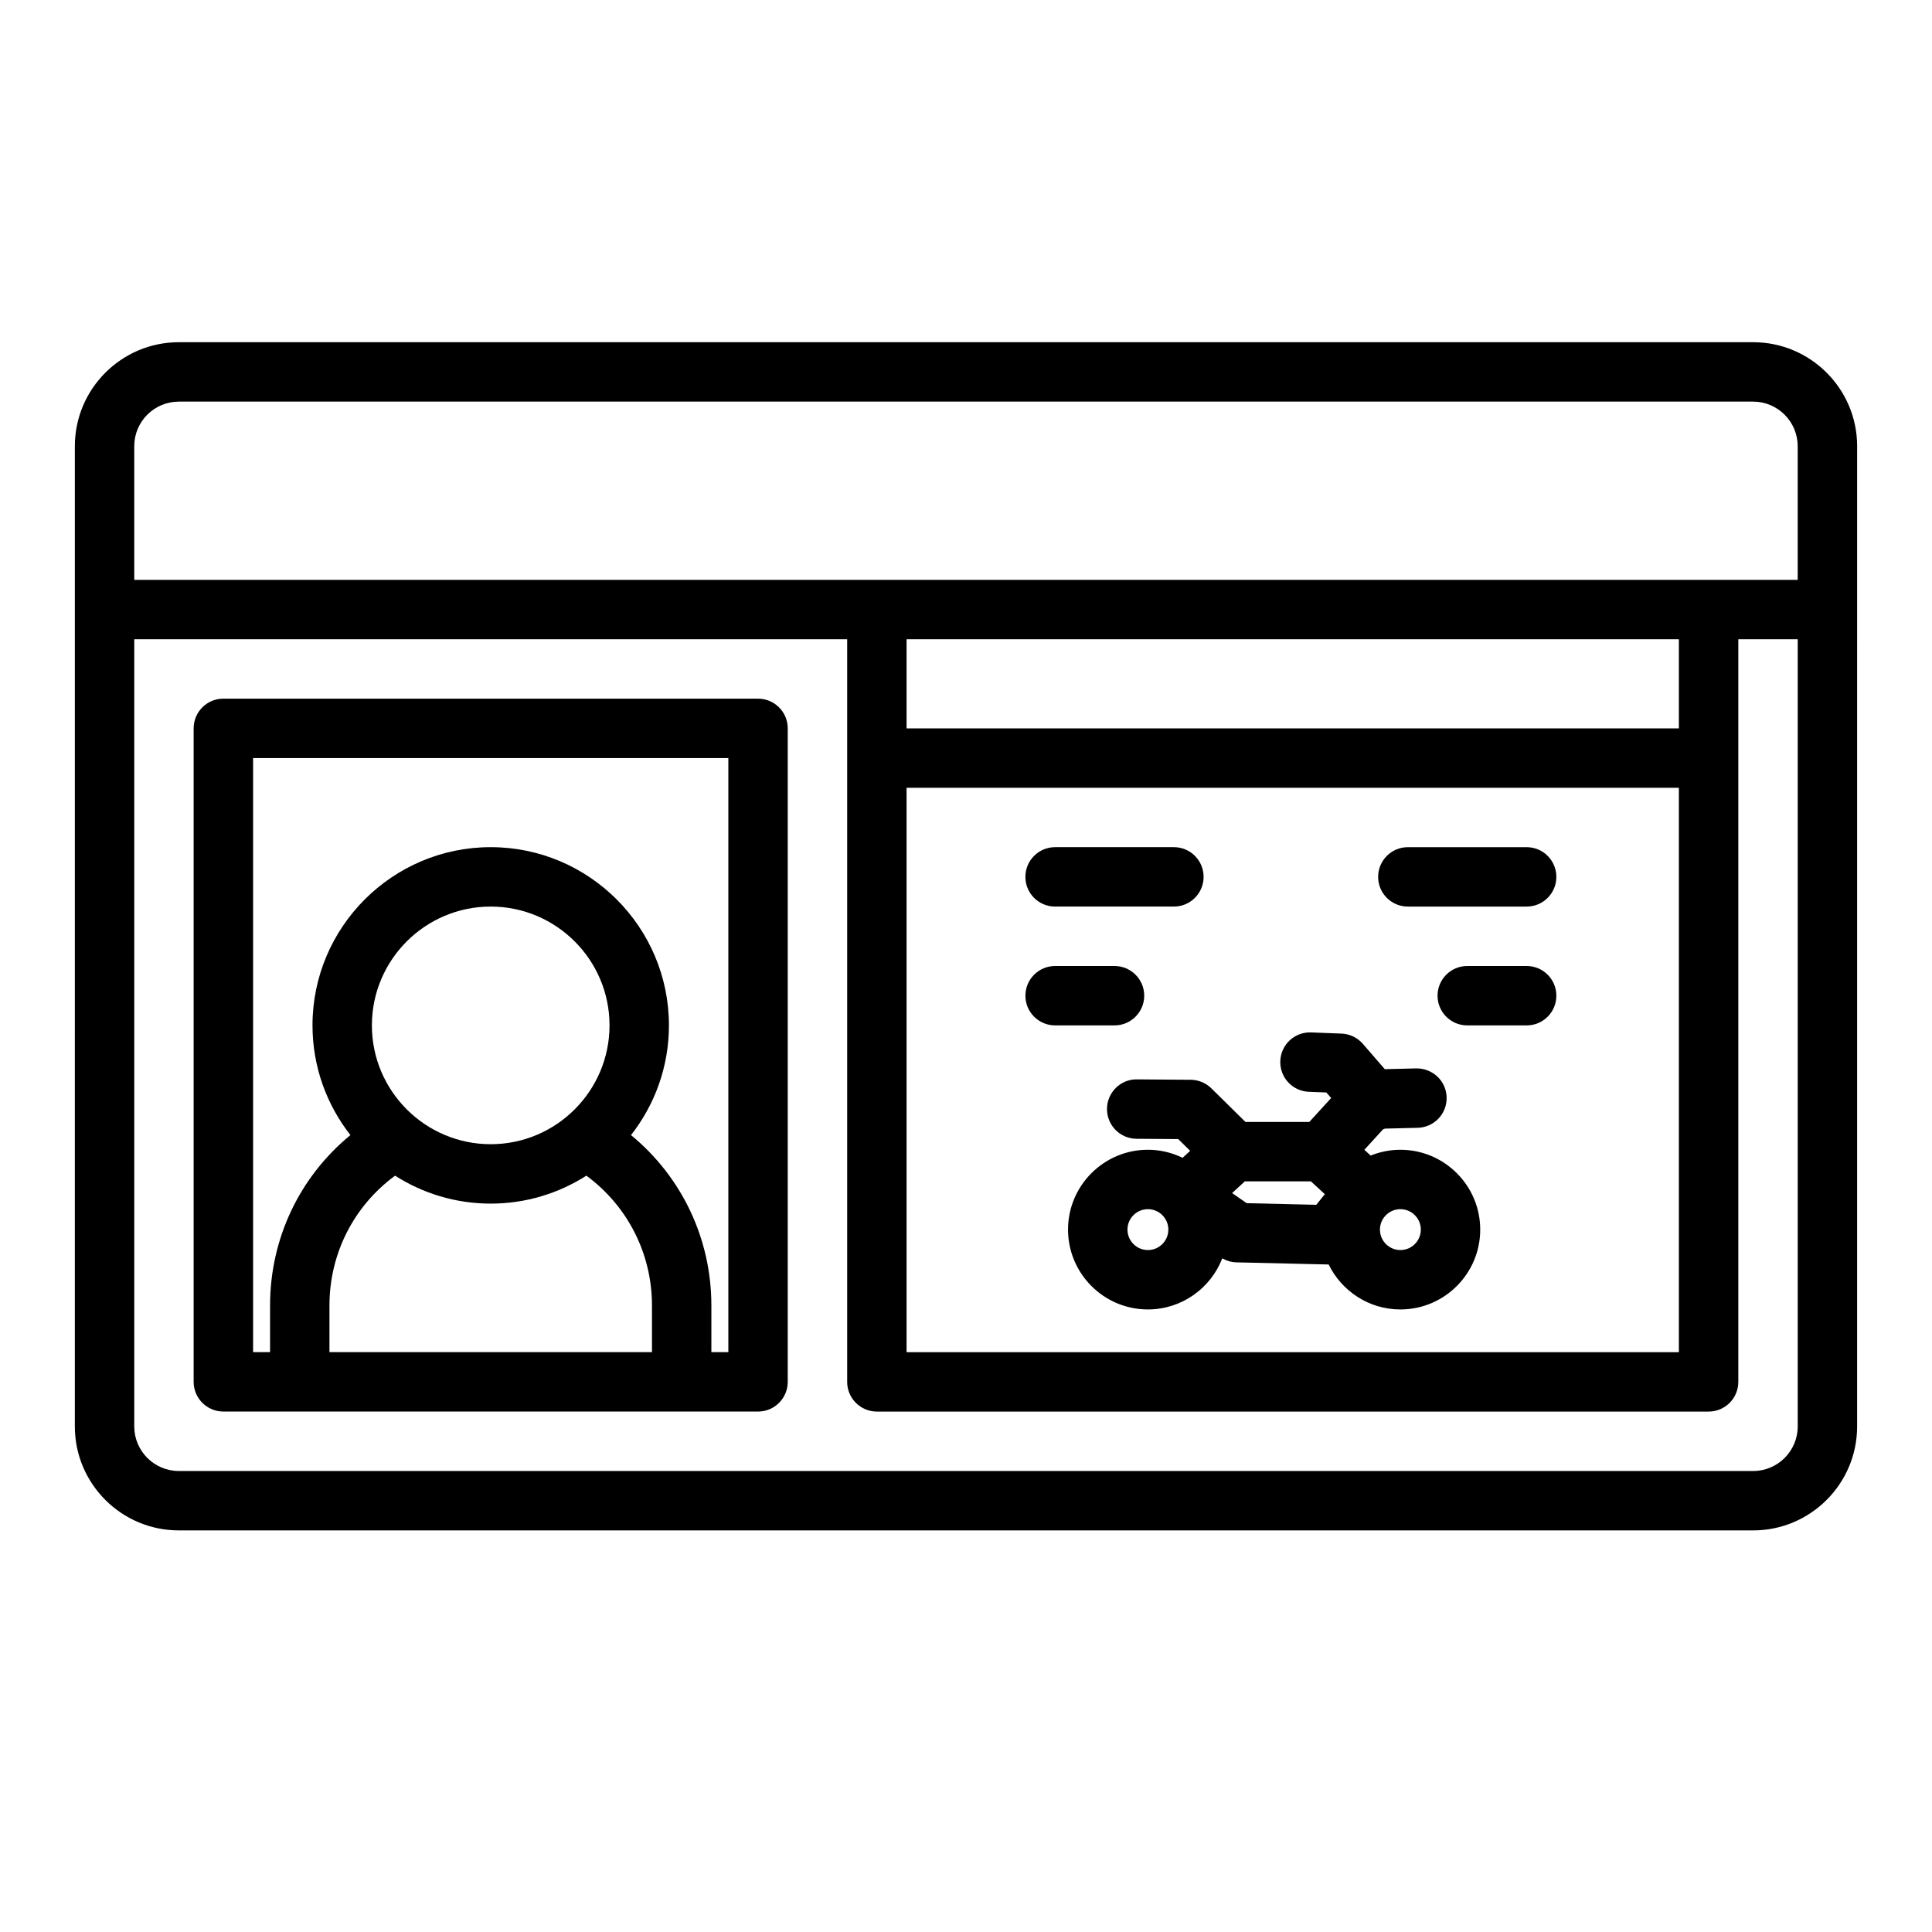
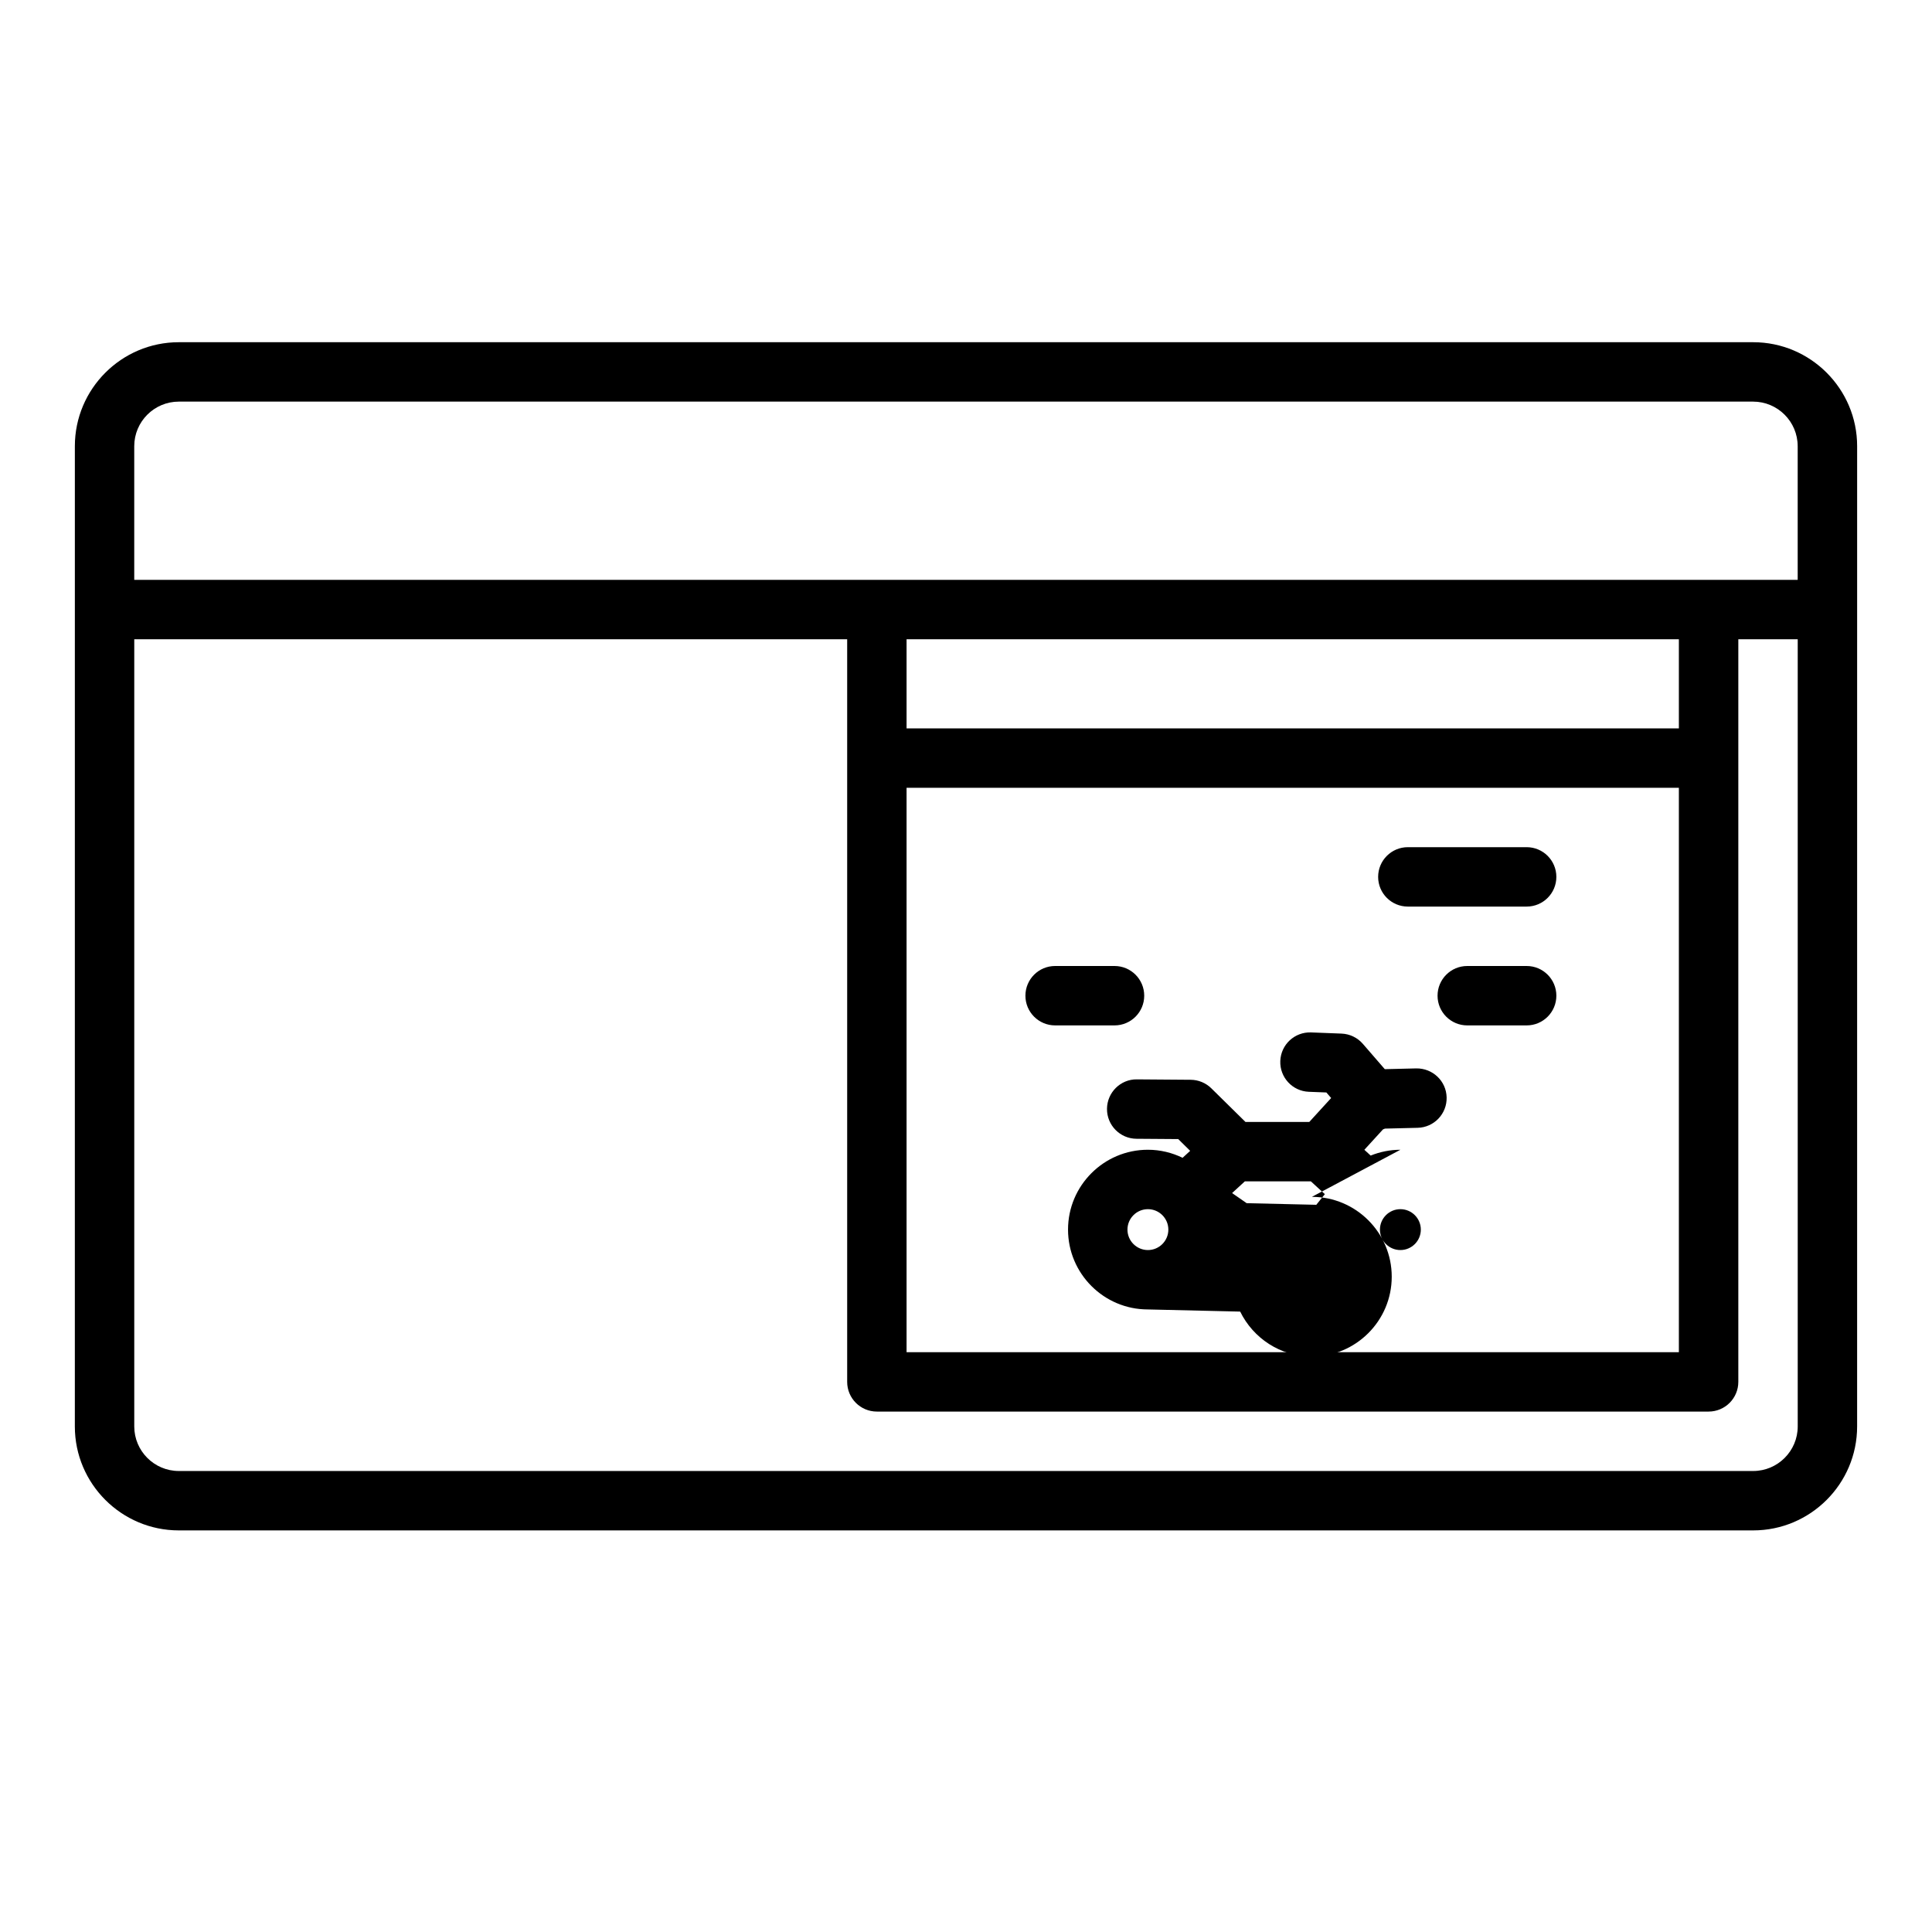
<svg xmlns="http://www.w3.org/2000/svg" fill="#000000" width="800px" height="800px" version="1.1" viewBox="144 144 512 512">
  <g>
-     <path d="m344.89 329.15h-141.7c-4.348 0-7.871 3.523-7.871 7.871v173.18c0 4.348 3.523 7.871 7.871 7.871l141.7 0.004c4.348 0 7.871-3.523 7.871-7.871v-173.18c0-4.348-3.523-7.871-7.871-7.871zm-113.58 173.18v-12.371c0-13.742 6.445-26.348 17.391-34.395 7.328 4.68 16.02 7.406 25.344 7.406 9.32 0 18.02-2.727 25.352-7.41 10.938 8.055 17.383 20.695 17.383 34.398v12.371l-85.469 0.004zm42.734-55.105c-17.363 0-31.488-14.125-31.488-31.488s14.125-31.488 31.488-31.488 31.488 14.125 31.488 31.488-14.125 31.488-31.488 31.488zm62.977 55.105h-4.5v-12.371c0-17.691-7.848-34.098-21.297-45.145 6.289-8.023 10.051-18.117 10.051-29.078 0-26.043-21.188-47.23-47.23-47.23s-47.23 21.188-47.23 47.23c0 10.961 3.762 21.051 10.051 29.074-13.457 11.039-21.297 27.406-21.297 45.148v12.371h-4.5v-157.44h125.95v157.44z" />
-     <path d="m423.61 384.25h31.488c4.348 0 7.871-3.523 7.871-7.871 0-4.348-3.523-7.871-7.871-7.871h-31.488c-4.348 0-7.871 3.523-7.871 7.871 0 4.348 3.523 7.871 7.871 7.871z" />
    <path d="m548.58 368.51h-31.488c-4.348 0-7.871 3.523-7.871 7.871 0 4.348 3.523 7.871 7.871 7.871h31.488c4.348 0 7.871-3.523 7.871-7.871 0-4.348-3.523-7.871-7.871-7.871z" />
    <path d="m548.58 400h-15.742c-4.348 0-7.871 3.523-7.871 7.871s3.523 7.871 7.871 7.871h15.742c4.348 0 7.871-3.523 7.871-7.871s-3.523-7.871-7.871-7.871z" />
    <path d="m447.23 407.87c0-4.348-3.523-7.871-7.871-7.871h-15.742c-4.348 0-7.871 3.523-7.871 7.871s3.523 7.871 7.871 7.871h15.742c4.348 0 7.871-3.523 7.871-7.871z" />
    <path d="m191.39 234.69c-15.191 0-27.551 12.359-27.551 27.551l-0.004 259.78c0 15.191 12.359 27.551 27.551 27.551h417.22c15.191 0 27.551-12.359 27.551-27.551l0.004-259.78c0-15.191-12.359-27.551-27.551-27.551zm417.21 299.14h-417.21c-6.512 0-11.809-5.297-11.809-11.809v-208.61h188.93v196.8c0 4.348 3.523 7.871 7.871 7.871h220.42c4.348 0 7.871-3.523 7.871-7.871v-196.8h15.742v208.61c0 6.512-5.297 11.809-11.809 11.809zm-224.35-181.06h204.67v149.57h-204.67zm204.67-15.742h-204.67v-23.617h204.67zm31.488-74.785v35.426h-440.83v-35.426c0-6.512 5.297-11.809 11.809-11.809h417.21c6.512 0 11.809 5.297 11.809 11.809z" />
-     <path d="m515.12 448.7c-2.785 0-5.441 0.555-7.879 1.539l-1.672-1.531 4.941-5.41c0.18-0.062 0.352-0.133 0.527-0.207l8.66-0.211c4.348-0.105 7.785-3.715 7.676-8.062-0.105-4.348-3.703-7.746-8.062-7.68l-8.324 0.203-5.82-6.715c-1.426-1.645-3.469-2.625-5.644-2.711l-8.059-0.312c-4.363-0.168-8.004 3.215-8.172 7.562-0.168 4.344 3.215 8.004 7.559 8.172l4.648 0.18 1.273 1.469-5.793 6.34h-16.918l-9.043-8.906c-1.457-1.438-3.418-2.25-5.465-2.266l-14.258-0.109c-4.328-0.074-7.898 3.465-7.93 7.812s3.465 7.898 7.812 7.93l11.066 0.082 3.164 3.117-2.008 1.844c-2.785-1.352-5.898-2.133-9.199-2.133-11.668 0-21.16 9.492-21.16 21.16s9.492 21.16 21.16 21.16c8.98 0 16.652-5.633 19.719-13.543 1.137 0.652 2.414 1.031 3.731 1.062l24.461 0.57c3.441 7.039 10.652 11.914 19.004 11.914 11.668 0 21.16-9.492 21.16-21.16s-9.492-21.16-21.16-21.16zm-66.914 26.578c-2.988 0-5.418-2.43-5.418-5.418s2.43-5.418 5.418-5.418c2.988 0 5.418 2.43 5.418 5.418s-2.43 5.418-5.418 5.418zm26.176-12.422-3.867-2.68 3.387-3.106h17.492l3.703 3.394-2.262 2.82zm40.734 12.422c-2.988 0-5.418-2.43-5.418-5.418s2.43-5.418 5.418-5.418c2.988 0 5.418 2.43 5.418 5.418s-2.43 5.418-5.418 5.418z" />
+     <path d="m515.12 448.7c-2.785 0-5.441 0.555-7.879 1.539l-1.672-1.531 4.941-5.41c0.18-0.062 0.352-0.133 0.527-0.207l8.66-0.211c4.348-0.105 7.785-3.715 7.676-8.062-0.105-4.348-3.703-7.746-8.062-7.68l-8.324 0.203-5.82-6.715c-1.426-1.645-3.469-2.625-5.644-2.711l-8.059-0.312c-4.363-0.168-8.004 3.215-8.172 7.562-0.168 4.344 3.215 8.004 7.559 8.172l4.648 0.18 1.273 1.469-5.793 6.34h-16.918l-9.043-8.906c-1.457-1.438-3.418-2.25-5.465-2.266l-14.258-0.109c-4.328-0.074-7.898 3.465-7.93 7.812s3.465 7.898 7.812 7.93l11.066 0.082 3.164 3.117-2.008 1.844c-2.785-1.352-5.898-2.133-9.199-2.133-11.668 0-21.16 9.492-21.16 21.16s9.492 21.16 21.16 21.16l24.461 0.57c3.441 7.039 10.652 11.914 19.004 11.914 11.668 0 21.16-9.492 21.16-21.16s-9.492-21.16-21.16-21.16zm-66.914 26.578c-2.988 0-5.418-2.43-5.418-5.418s2.43-5.418 5.418-5.418c2.988 0 5.418 2.43 5.418 5.418s-2.43 5.418-5.418 5.418zm26.176-12.422-3.867-2.68 3.387-3.106h17.492l3.703 3.394-2.262 2.82zm40.734 12.422c-2.988 0-5.418-2.43-5.418-5.418s2.43-5.418 5.418-5.418c2.988 0 5.418 2.43 5.418 5.418s-2.43 5.418-5.418 5.418z" />
  </g>
</svg>